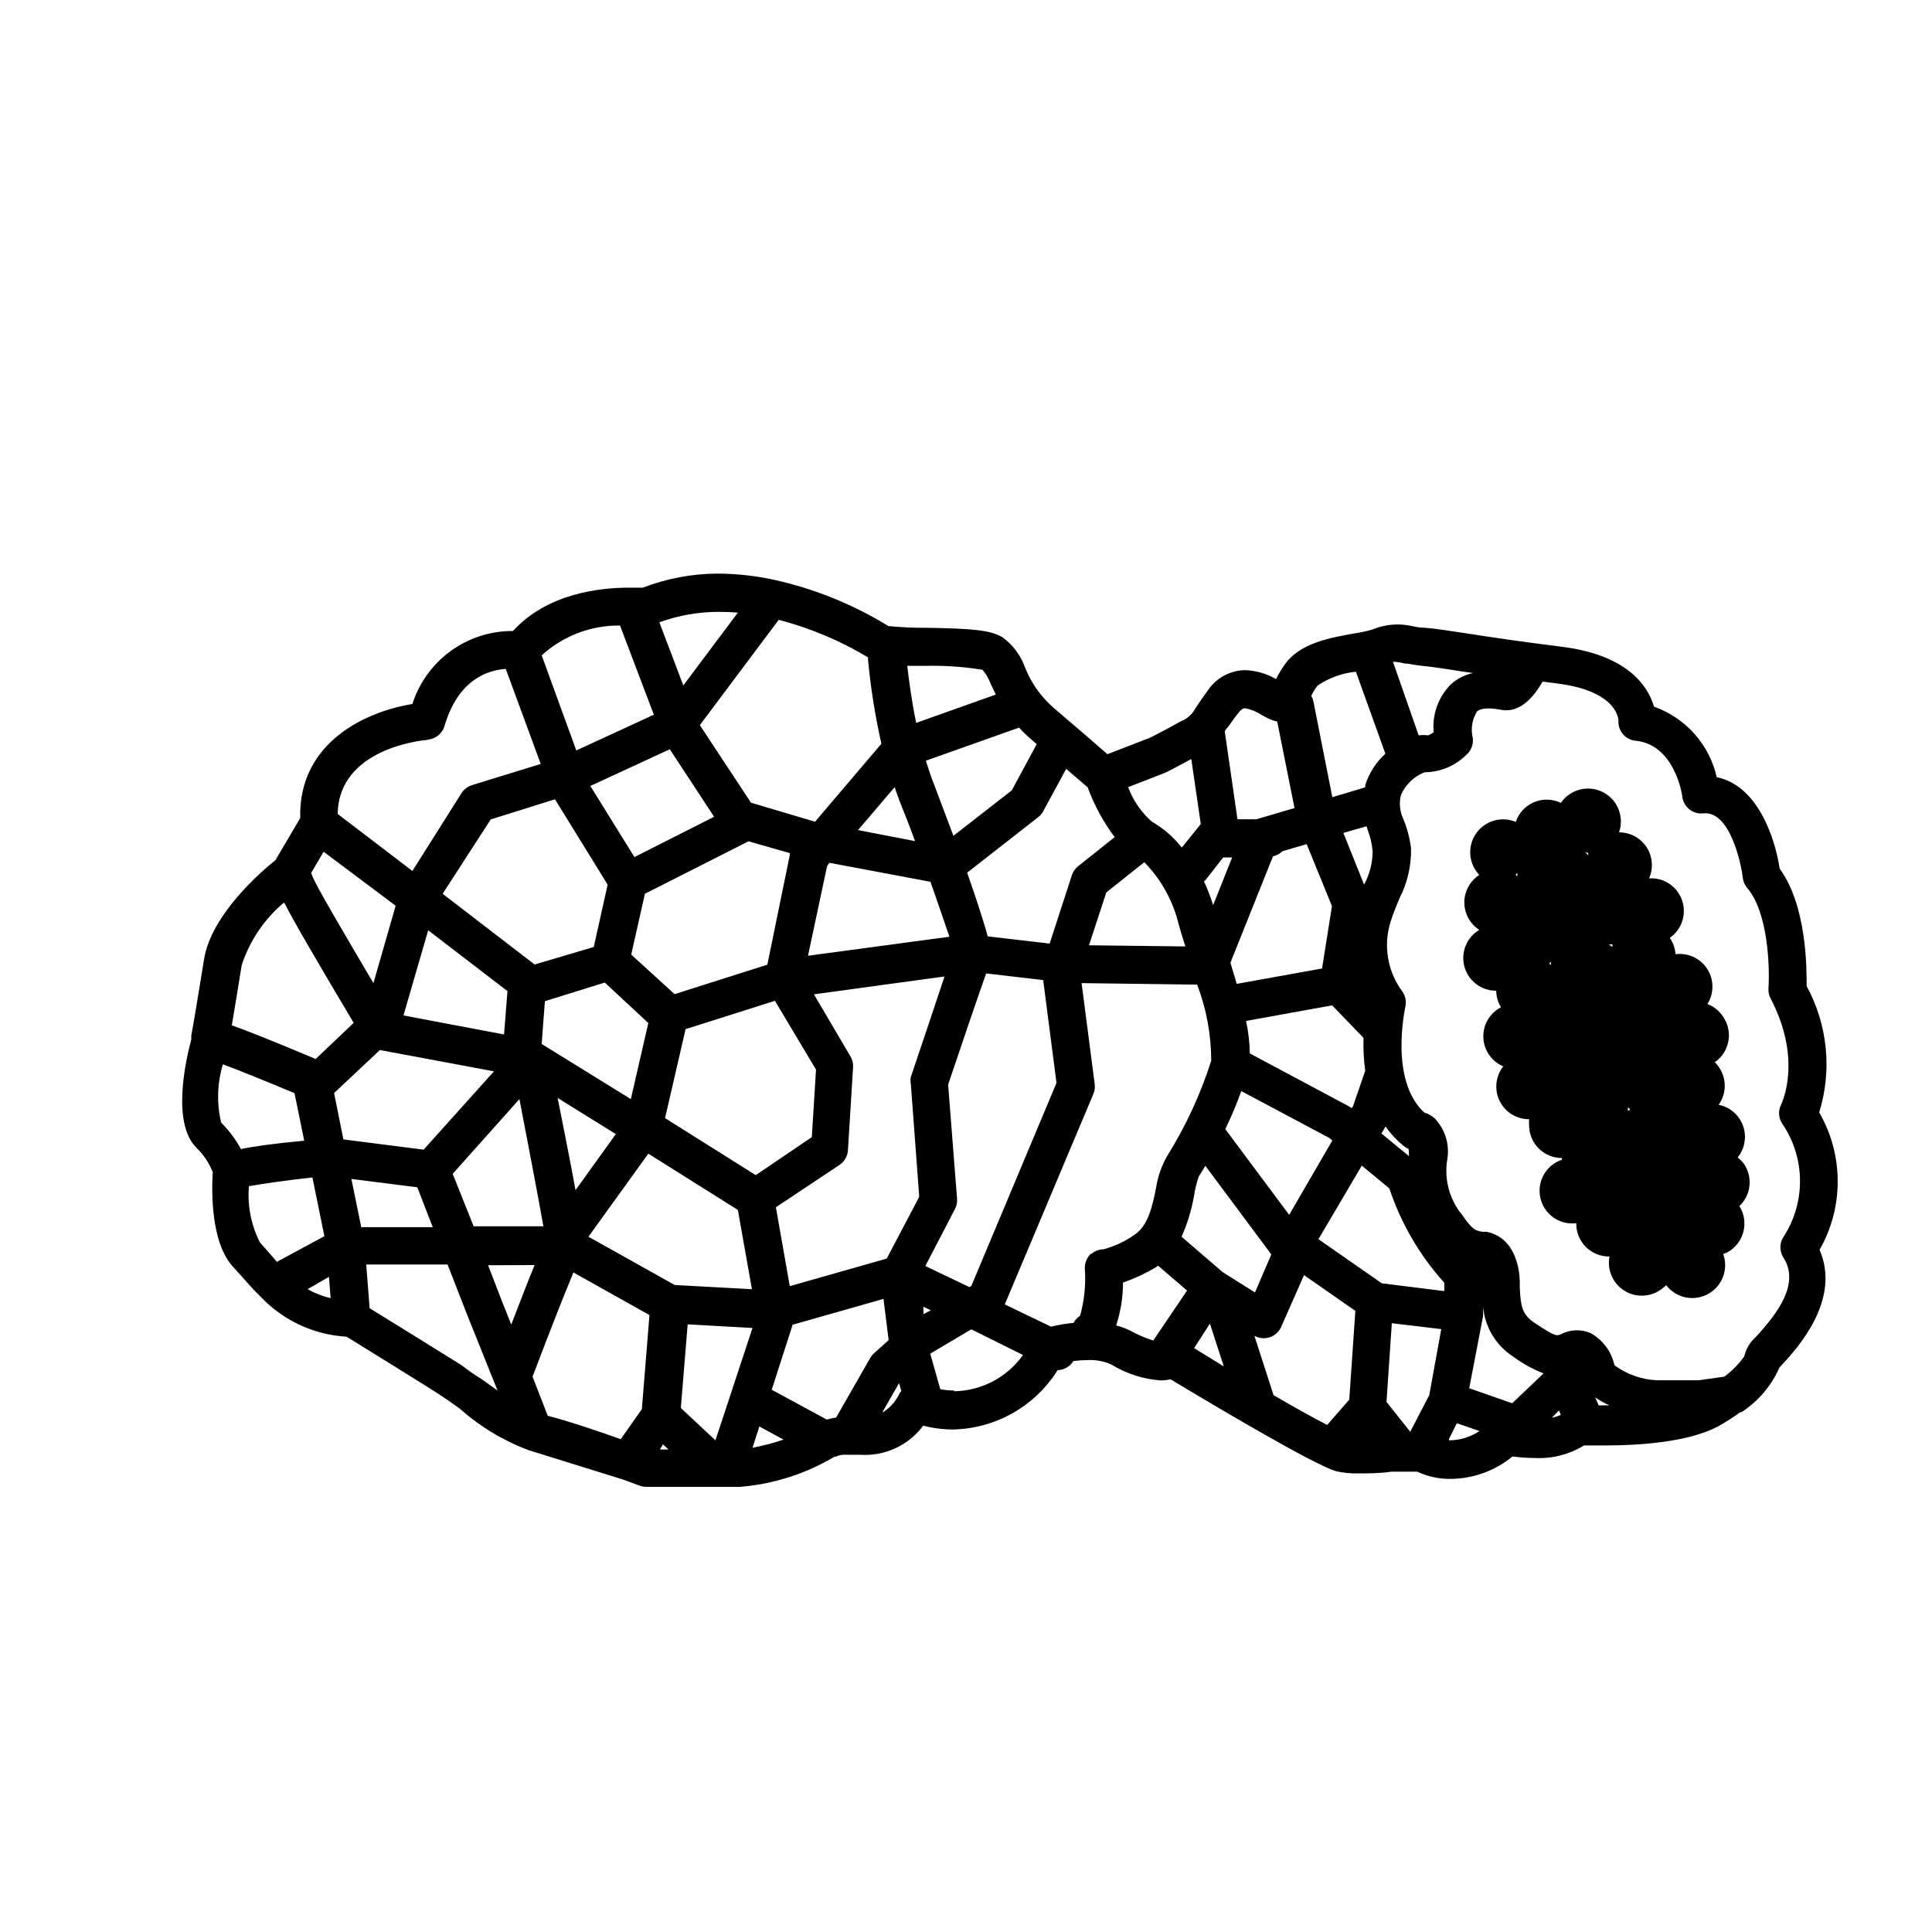
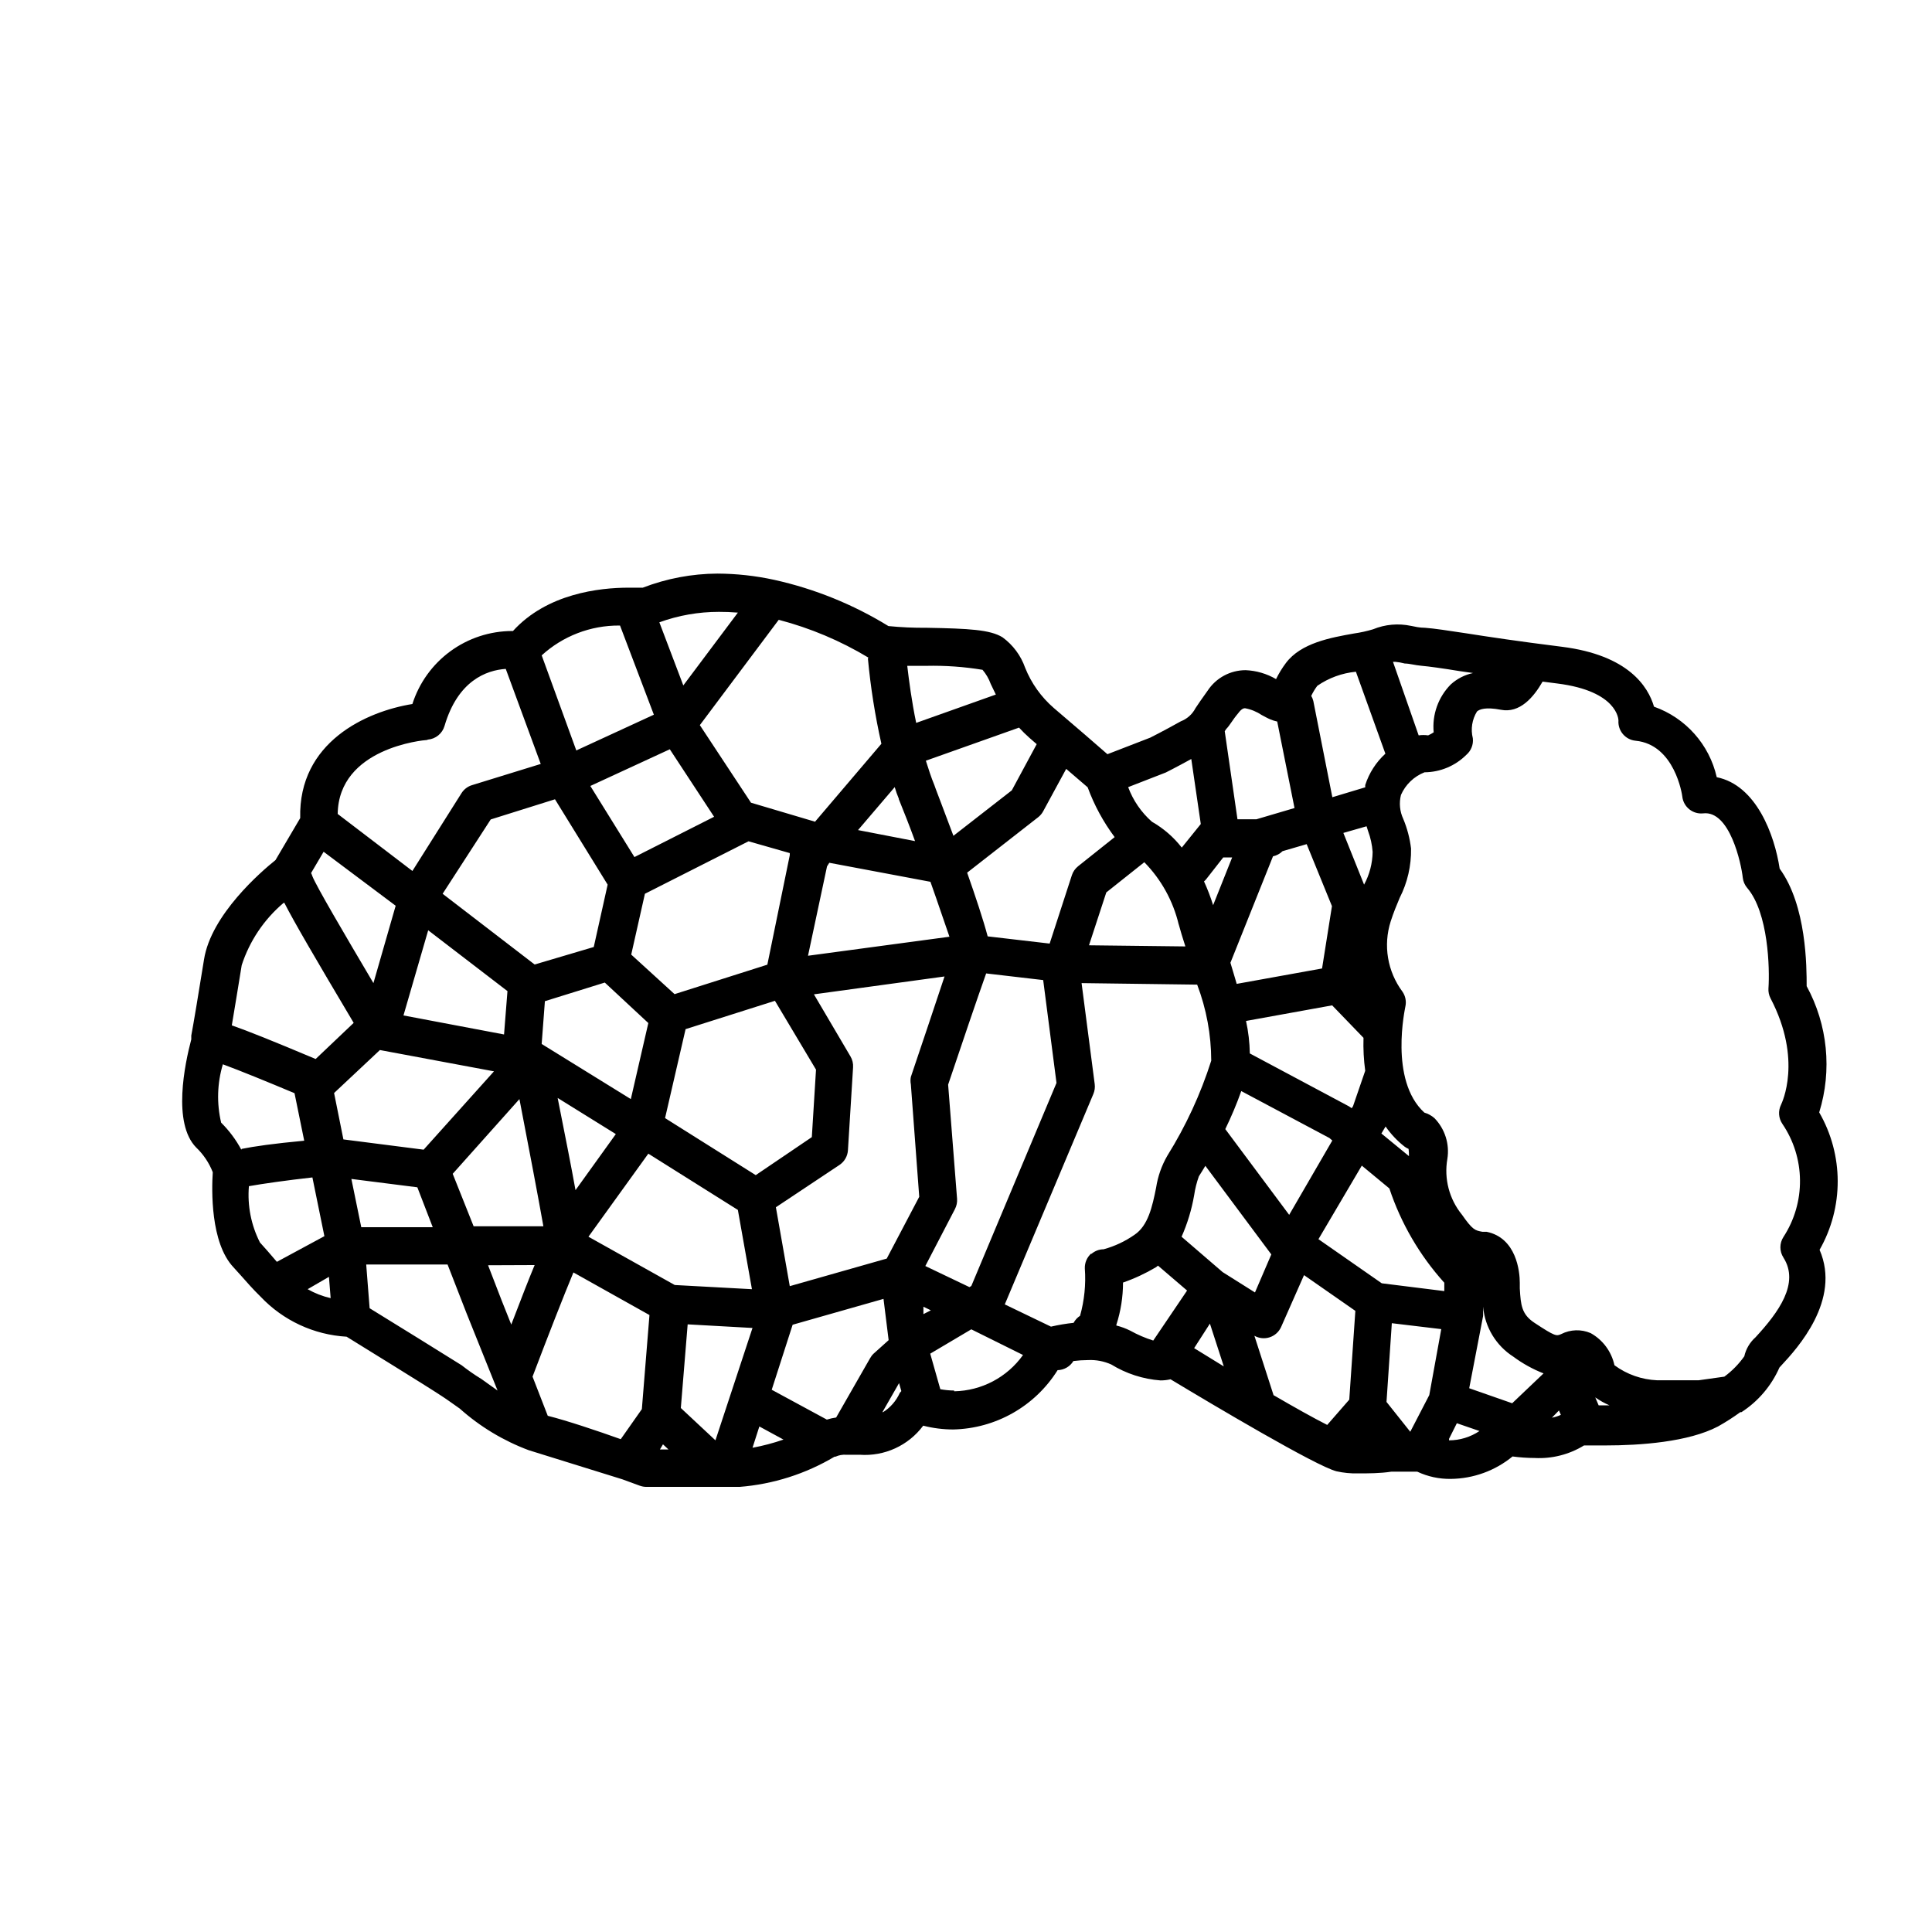
<svg xmlns="http://www.w3.org/2000/svg" fill="#000000" width="800px" height="800px" version="1.1" viewBox="144 144 512 512">
  <g>
    <path d="m626.11 438.79c3.449-11.145 2.25-23.207-3.328-33.453 0-5.039 0-21.312-7.152-31.137-1.359-8.969-6.195-22.117-16.676-24.234-1.965-8.672-8.242-15.727-16.625-18.691-1.562-5.34-6.801-13.652-24.383-15.871-11.688-1.461-19.699-2.672-25.441-3.578-5.039-0.754-8.211-1.258-10.883-1.461-1.461 0-2.672-0.301-3.68-0.504v0.004c-3.375-0.723-6.887-0.406-10.078 0.906-1.648 0.496-3.332 0.867-5.039 1.109-6.246 1.109-14.055 2.519-18.035 7.809-1.008 1.34-1.887 2.773-2.621 4.281-2.453-1.434-5.219-2.246-8.059-2.367-4.062 0-7.852 2.043-10.078 5.441-1.512 2.066-2.469 3.527-3.223 4.637-0.824 1.594-2.203 2.832-3.879 3.477-4.684 2.621-8.113 4.332-8.113 4.332l-11.336 4.383c-2.871-2.519-8.113-7.055-14.207-12.242-3.352-2.902-5.961-6.562-7.606-10.684-1.137-3.231-3.227-6.043-5.996-8.059-3.273-2.016-8.867-2.316-20.152-2.519-3.363 0.031-6.727-0.121-10.078-0.453-9.324-5.731-19.539-9.871-30.227-12.242-4.965-1.086-10.031-1.645-15.113-1.664-6.754 0.039-13.445 1.301-19.75 3.731h-3.727c-7.809 0-21.664 1.562-30.684 11.488h-0.25l-0.004-0.004c-5.879 0.02-11.602 1.902-16.348 5.379-4.742 3.477-8.262 8.367-10.051 13.969-12.191 1.965-30.23 10.078-29.727 30.23l-6.551 11.133c-3.727 2.973-17.078 14.461-18.941 26.348-1.461 9.117-2.871 17.531-3.375 20.152v1.008c-1.715 6.5-5.039 22.219 1.309 28.668h0.004c1.918 1.836 3.414 4.07 4.383 6.547-0.301 4.586-0.656 18.691 5.492 25.191l1.914 2.117c1.512 1.715 3.273 3.727 5.289 5.691 5.965 6.301 14.109 10.082 22.77 10.582 4.535 2.82 21.008 12.949 25.191 15.719 1.258 0.805 2.922 2.016 4.785 3.324h0.004c5.356 4.785 11.559 8.523 18.285 11.035l24.789 7.707 4.684 1.715v-0.004c0.551 0.199 1.129 0.305 1.715 0.305h24.688c8.898-0.703 17.52-3.445 25.188-8.012h0.254c0.883-0.398 1.852-0.57 2.82-0.504h3.578c6.559 0.473 12.902-2.434 16.828-7.707 2.598 0.668 5.273 1.008 7.957 1.008 11.281-0.25 21.676-6.156 27.66-15.719 1.715-0.043 3.293-0.953 4.184-2.418 1.285-0.164 2.582-0.25 3.879-0.254 2.109-0.102 4.215 0.297 6.144 1.16 3.949 2.43 8.426 3.883 13.051 4.231 0.898 0.004 1.793-0.098 2.668-0.301 11.285 6.801 38.594 23.023 43.984 24.383 1.867 0.414 3.781 0.602 5.691 0.555 2.719 0 5.894 0 8.816-0.453h6.902c2.773 1.305 5.805 1.957 8.867 1.914 5.977-0.059 11.754-2.156 16.375-5.945 1.938 0.258 3.891 0.395 5.844 0.402 4.602 0.246 9.172-0.914 13.098-3.324h5.644c9.27 0 22.016-0.906 29.875-5.039 2.039-1.141 4.004-2.402 5.894-3.777h0.305c4.441-2.875 7.945-6.992 10.074-11.84l0.555-0.605c4.082-4.383 15.871-17.23 10.078-30.582v0.004c6.441-11.297 6.402-25.168-0.102-36.426zm-109.83-118.95c1.258 0 2.672 0.453 4.484 0.605 1.812 0.152 5.492 0.656 10.078 1.41l3.527 0.504h-0.004c-2.195 0.469-4.231 1.512-5.894 3.019-3.316 3.352-4.977 8.004-4.531 12.699-0.465 0.309-0.953 0.578-1.465 0.805-0.832-0.121-1.684-0.121-2.516 0l-6.805-19.496h0.605c0.852 0.082 1.695 0.234 2.519 0.453zm40.859 197.95 0.504 1.16c-0.754 0.348-1.551 0.602-2.367 0.754zm-12.395-1.914-11.387-3.981 3.68-19.145c0.012-0.203 0.012-0.402 0-0.605v-1.863c0.469 5.422 3.43 10.316 8.012 13.25 2.461 1.824 5.156 3.316 8.008 4.434zm-63.277-2.266-5.039-15.617v-0.004c1.227 0.695 2.684 0.844 4.023 0.414 1.34-0.43 2.438-1.402 3.031-2.68l6.098-13.805 13.602 9.473-1.613 23.527-5.844 6.699c-3.68-1.863-8.617-4.633-14.258-7.91zm-48.266-37.434c-1.141 1-1.77 2.461-1.711 3.981 0.309 4.223-0.121 8.465-1.262 12.543-0.719 0.465-1.309 1.105-1.711 1.863-2.019 0.211-4.019 0.551-5.996 1.008l-12.242-5.894 23.477-55.77c0.348-0.828 0.469-1.73 0.352-2.621l-3.477-26.754 30.633 0.402v0.004c2.449 6.438 3.711 13.262 3.727 20.152-2.812 8.848-6.723 17.309-11.637 25.188-1.512 2.613-2.519 5.484-2.973 8.465-1.008 5.039-2.117 10.078-5.742 12.496-2.481 1.734-5.242 3.031-8.164 3.828-1.207 0.012-2.367 0.461-3.273 1.258zm-58.645 27.809-8.969 15.668h0.004c-0.84 0.117-1.664 0.301-2.469 0.555l-14.609-7.91 5.543-17.23 24.082-6.852 1.359 10.934-3.981 3.578h-0.004c-0.383 0.367-0.703 0.789-0.957 1.258zm-85.395 15.215-4.031-10.379c4.031-10.629 8.363-21.715 10.832-27.609l20.152 11.285-2.016 24.938-5.594 7.961c-6.195-2.215-14.305-4.934-19.344-6.195zm-81.215-70.535v0.004c-1.414-2.637-3.215-5.047-5.34-7.156-1.207-5.106-1.051-10.441 0.453-15.465 4.535 1.664 11.789 4.637 18.992 7.656l2.57 12.594c-8.16 0.758-13.352 1.512-16.574 2.168zm21.816-78.945 19.094 14.309-5.894 20.504c-7.809-13.199-15.113-25.645-16.172-28.312-0.09-0.297-0.211-0.582-0.352-0.855zm91.742-27.156 11.738 17.887-21.109 10.68-11.688-18.844zm52.496-24.082c0.707 7.609 1.898 15.168 3.578 22.621l-17.582 20.656-16.977-5.039-13.555-20.555 20.906-27.91h0.004c8.363 2.188 16.371 5.562 23.777 10.027zm42.824 21.062 1.914 1.664-6.602 12.242-15.469 12.043c-2.769-7.457-5.039-13.25-5.039-13.402-0.855-2.066-1.562-4.281-2.266-6.5l24.688-8.766 0.004-0.004c0.875 0.957 1.801 1.863 2.769 2.723zm15.418 13.098c1.73 4.723 4.141 9.168 7.152 13.199l-9.672 7.707c-0.773 0.613-1.352 1.434-1.66 2.371l-5.894 18.137-16.426-1.914c-1.16-4.383-3.223-10.578-5.441-16.879l18.844-14.711c0.539-0.426 0.984-0.957 1.309-1.562l6.098-11.234zm24.133 36.324c0.453 1.664 1.059 3.68 1.762 5.844l-25.543-0.301 4.586-14.008 10.078-8.012-0.004 0.004c4.488 4.574 7.641 10.289 9.121 16.523zm33.906-21.262 6.699 16.426-2.621 16.523-22.621 4.082c-0.504-1.812-1.109-3.68-1.664-5.594l11.285-28.215 0.004 0.004c0.953-0.203 1.828-0.672 2.519-1.359zm15.871-4.734 0.402 1.258c0.66 1.781 1.07 3.648 1.207 5.543-0.043 3.031-0.824 6.004-2.266 8.664l-5.492-13.703zm-0.355 64.789-3.223 9.371-0.352 0.555-0.754-0.504-26.25-14.008c-0.051-2.894-0.387-5.781-1.008-8.613l22.824-4.133 8.312 8.613-0.004 0.004c-0.09 2.914 0.059 5.828 0.453 8.715zm16.977 85.949-5.039 9.723-6.297-7.91 1.41-20.859 13.102 1.566zm3.981-29.824v2.266l-16.574-2.066-16.777-11.688 11.488-19.496 7.305 6.047c3.066 9.223 8.008 17.715 14.512 24.938zm-41.109-17.938-16.93-22.723c1.562-3.223 3.023-6.648 4.231-10.078l23.375 12.445 0.754 0.656zm-22.016-88.922 4.535-5.793h2.367l-5.039 12.645c-0.676-2.144-1.48-4.25-2.418-6.297 0.203-0.168 0.387-0.352 0.555-0.555zm-76.023 84.137-8.613 16.375-25.695 7.305-3.68-20.906 16.879-11.234v-0.004c1.301-0.875 2.121-2.309 2.215-3.879l1.359-21.965c0.07-1.023-0.176-2.043-0.703-2.922l-9.672-16.426 34.613-4.734c-2.418 7.356-6.246 18.641-8.918 26.602h-0.004c-0.133 0.664-0.133 1.352 0 2.016zm-54.008 64.539-9.172-8.566 1.812-22.168 17.18 0.957zm-37.082-66.301c-1.059-5.894-2.621-13.805-4.734-24.434l15.418 9.574zm45.848-92.449 10.934 3.125v-0.004c-0.012 0.188-0.012 0.371 0 0.555l-5.945 29.02-24.586 7.809-11.488-10.48 3.629-16.121zm39.801-11.234c1.41 3.477 2.922 7.305 4.332 11.184l-15.113-2.922 9.723-11.387c0.301 1.043 0.672 2.082 1.109 3.125zm-37.887 99.703-24.031-15.113 5.441-23.578 23.68-7.508 10.883 18.238-1.109 17.887zm19.496-82.777 26.801 5.039c2.066 5.793 3.777 10.984 5.039 14.559l-37.484 5.039 5.039-23.68zm-59.5 31.742 11.539 10.73-4.637 20.152-23.629-14.609 0.855-11.336zm11.539 45.344 23.73 14.91 3.727 21.008-20.453-1.109-22.871-12.797zm-24.738-93.914 13.957 22.621-3.68 16.527-15.668 4.637-24.383-18.742 12.746-19.699zm-12.594 50.836-0.906 11.488-26.652-5.039 6.551-22.57zm-33.805 15.617 30.23 5.644-18.641 20.758-21.262-2.719-2.469-12.293zm-13.504 60.105 0.453 5.644c-2.137-0.488-4.191-1.289-6.098-2.371zm8.566-13.148-2.621-12.797 17.48 2.215 4.082 10.578zm24.23-14.156 17.684-19.801c2.367 12.242 5.039 26.301 6.348 33.703h-18.488zm21.715 24.184c-1.512 3.629-3.477 8.664-6.195 15.77l-2.57-6.449-3.578-9.27zm34.008 47.508 1.461 1.359h-2.266zm25.543-4.734 6.398 3.477v-0.004c-2.68 0.926-5.426 1.652-8.211 2.168zm43.48-29.773v-1.965l1.965 0.957zm0.504-12.746 7.859-15.113v-0.004c0.434-0.84 0.625-1.781 0.551-2.723l-2.367-30.23c3.629-10.781 7.758-22.973 10.078-29.473l15.113 1.762 3.527 27.258-22.57 53.809-0.504 0.301zm71.238-18.746c0.25-1.719 0.672-3.406 1.258-5.039 0.453-0.707 1.059-1.664 1.715-2.769l17.48 23.477-4.332 10.078-8.566-5.391-10.883-9.371c1.555-3.512 2.672-7.203 3.328-10.984zm4.18 34.008 3.68 11.336-7.859-4.836zm52.75-44.387-7.305-5.996 1.109-1.863h-0.004c1.402 2.023 3.102 3.824 5.039 5.34 0.328 0.246 0.684 0.449 1.059 0.605 0.078 0.637 0.109 1.273 0.102 1.914zm-14.059-128.37 7.809 21.715h0.004c-2.477 2.258-4.316 5.125-5.344 8.312v0.605l-8.715 2.621-5.039-25.492v-0.004c-0.117-0.477-0.301-0.934-0.551-1.359 0.445-0.941 0.984-1.836 1.609-2.668 3.035-2.098 6.559-3.379 10.227-3.731zm-31.184 10.984c0.957-1.309 1.562-1.309 1.812-1.309 1.586 0.297 3.094 0.914 4.434 1.812 0.855 0.453 1.664 0.906 2.316 1.16 0.57 0.242 1.16 0.426 1.766 0.551l4.586 22.922-10.078 2.973h-5.039l-3.375-23.328 0.402-0.605c0.957-0.953 1.562-2.262 3.176-4.176zm-19.195 15.719s2.719-1.359 6.75-3.578l2.519 17.23-5.039 6.246c-2.164-2.777-4.852-5.106-7.91-6.852-2.824-2.488-4.988-5.637-6.297-9.168zm-48.566-27.207c0.941 1.102 1.676 2.367 2.164 3.731 0.402 0.855 0.855 1.812 1.359 2.82l-21.109 7.508c-1.211-5.793-1.914-11.285-2.367-15.113h5.039v-0.004c5.012-0.113 10.02 0.242 14.965 1.059zm-64.84-15.164-14.461 19.297-6.348-16.727c5.055-1.836 10.391-2.773 15.77-2.769 1.66 0 3.223 0.047 5.039 0.199zm-31.234 3.426 8.969 23.629-20.555 9.473-9.168-25.191h-0.008c5.613-5.129 12.953-7.953 20.559-7.91zm-50.934 30.23h-0.004c2.086-0.172 3.852-1.617 4.434-3.629 3.527-11.992 11.082-14.762 16.223-15.113l9.27 25.191-18.289 5.641c-1.129 0.363-2.09 1.113-2.719 2.117l-13 20.605-19.801-15.113c0.254-17.484 22.672-19.551 23.68-19.602zm-38.039 43.227c2.57 5.039 7.91 14.207 18.391 31.84l-10.078 9.574c-11.234-4.734-18.035-7.457-22.219-8.918 0.707-4.133 1.664-10.078 2.621-15.922h-0.004c2.078-6.41 5.898-12.113 11.035-16.473zm-9.375 75.117c3.68-0.656 10.078-1.562 16.828-2.316l3.176 15.566-12.594 6.801-2.422-2.82-2.066-2.316c-2.34-4.606-3.352-9.77-2.922-14.914zm56.375 47.457c-4.082-2.57-18.793-11.688-24.383-15.113l-0.906-11.586h21.562l5.039 12.949 8.211 20.453-4.231-3.023c-2.066-1.258-3.879-2.57-5.293-3.68zm111.59 12.293 4.332-7.559 0.605 2.117c-0.145 0.145-0.277 0.297-0.402 0.457-0.957 2.144-2.535 3.949-4.531 5.188zm18.941-5.594 0.004 0.004c-1.234-0.012-2.465-0.133-3.68-0.352l-2.672-9.422 10.883-6.449 13.707 6.801c-4.211 5.914-10.977 9.484-18.238 9.621zm42.977-17.434 0.004 0.004c1.168-3.613 1.762-7.387 1.762-11.184 3.051-1.062 5.988-2.43 8.766-4.082l0.504-0.402 7.707 6.602-8.965 13.25c-2.117-0.664-4.16-1.543-6.098-2.621-1.172-0.586-2.406-1.043-3.676-1.359zm88.168 30.23 2.066-4.133 5.996 2.066v0.004c-2.387 1.598-5.191 2.457-8.062 2.469zm39.648-8.867-0.906-2.117v0.004c1.188 0.832 2.453 1.539 3.781 2.117h-2.871zm48.973-39.145c4.332 6.801-1.309 14.508-7.406 21.109-1.496 1.328-2.535 3.09-2.973 5.039-1.465 2.07-3.25 3.891-5.289 5.391l-6.801 0.957h-11.035c-4.074-0.176-8-1.562-11.285-3.981-0.777-3.609-3.07-6.711-6.297-8.512-2.512-1.086-5.375-0.992-7.809 0.25-1.258 0.555-1.512 0.707-7.152-3.023-3.324-2.215-3.578-4.637-3.828-9.07v-1.512c0-2.922-0.855-11.891-8.816-13.504h-1.109c-1.914-0.352-2.57-0.453-5.441-4.586l-0.004 0.008c-3.336-4.125-4.734-9.484-3.828-14.711 0.637-3.949-0.633-7.969-3.426-10.832-0.773-0.676-1.684-1.172-2.668-1.461-9.422-8.613-5.039-27.859-5.039-28.062 0.316-1.375 0.043-2.82-0.758-3.981-3.988-5.348-5.152-12.289-3.121-18.641 0.754-2.367 1.613-4.383 2.367-6.195v-0.004c2.07-4.051 3.106-8.551 3.023-13.098-0.32-2.703-1.016-5.348-2.066-7.859-0.926-1.984-1.141-4.227-0.605-6.348 1.207-2.746 3.453-4.902 6.246-5.996 4.16-0.031 8.141-1.695 11.086-4.637 1.262-1.086 1.902-2.727 1.711-4.383-0.605-2.418-0.207-4.981 1.109-7.102 0.707-0.605 2.316-1.211 6.297-0.453 5.039 1.008 8.715-3.324 11.082-7.457l3.93 0.504c16.02 2.016 16.172 9.621 16.172 9.773h0.004c-0.203 2.731 1.809 5.125 4.535 5.391 10.379 1.008 12.344 14.309 12.395 14.863h-0.004c0.344 2.727 2.809 4.68 5.543 4.383 7.055-0.805 10.078 13.352 10.48 17.078 0.113 0.984 0.52 1.914 1.16 2.672 5.644 6.551 5.996 21.41 5.644 26.602h-0.004c-0.062 0.922 0.129 1.848 0.555 2.668 8.566 16.375 2.973 27.762 2.769 28.215-0.793 1.621-0.656 3.543 0.355 5.039 3 4.41 4.629 9.605 4.68 14.941 0.055 5.332-1.469 10.562-4.379 15.035-1.086 1.668-1.086 3.82 0 5.488z" />
-     <path d="m606.21 452.5c-0.484-0.664-1.062-1.258-1.711-1.766 1.91-2.356 2.449-5.543 1.418-8.398s-3.481-4.961-6.457-5.555c2.152-3.016 2.152-7.062 0-10.078-0.301-0.43-0.637-0.836-1.008-1.207 1.895-1.312 3.188-3.328 3.594-5.598 0.41-2.269-0.105-4.606-1.426-6.496-0.996-1.516-2.441-2.676-4.133-3.324 1.785-2.844 1.766-6.461-0.043-9.285-1.812-2.824-5.094-4.352-8.422-3.914-0.102-1.555-0.625-3.051-1.512-4.332 3.199-2.219 4.527-6.297 3.246-9.973-1.277-3.676-4.852-6.047-8.738-5.797 1.199-2.688 0.949-5.801-0.656-8.266-1.609-2.465-4.359-3.941-7.301-3.926 1.445-4.129-0.387-8.688-4.289-10.664-3.898-1.973-8.66-0.754-11.129 2.856-2.234-1.086-4.824-1.156-7.113-0.188-2.285 0.965-4.047 2.867-4.828 5.223-3.805-1.594-8.207-0.301-10.547 3.098-2.34 3.402-1.973 7.973 0.875 10.961-2.473 1.594-3.965 4.336-3.965 7.277 0 2.945 1.492 5.688 3.965 7.281-3.371 1.996-4.984 6.004-3.934 9.777 1.051 3.777 4.5 6.375 8.418 6.344 0.016 1.551 0.449 3.062 1.258 4.383-2.977 1.547-4.797 4.676-4.668 8.027 0.129 3.356 2.184 6.332 5.273 7.644-2.047 2.613-2.418 6.164-0.961 9.148 1.461 2.981 4.492 4.867 7.812 4.856-0.047 0.52-0.047 1.043 0 1.562-0.012 2.316 0.902 4.539 2.539 6.176 1.637 1.641 3.863 2.555 6.176 2.539v0.453c-4.227 1.402-6.703 5.781-5.731 10.125 0.977 4.348 5.09 7.246 9.512 6.703-0.043 2.352 0.871 4.617 2.535 6.281 1.664 1.66 3.93 2.578 6.281 2.535-0.691 3.531 0.863 7.125 3.906 9.047 3.047 1.918 6.957 1.766 9.848-0.383 0.449-0.312 0.871-0.668 1.258-1.055 2.617 3.406 7.328 4.402 11.098 2.34 3.769-2.059 5.477-6.562 4.016-10.605 0.68-0.234 1.32-0.555 1.918-0.957 3.801-2.648 4.844-7.82 2.367-11.738 3.086-2.902 3.617-7.613 1.258-11.133zm-30.781-15.113 0.555 0.656-0.555 0.402v-0.004c0.02-0.352 0.02-0.703 0-1.055zm-5.039-43.125 0.906-0.004v0.707zm-15.367 4.586v0.906l-0.453-0.402zm-8.918-22.625-0.453-0.402 0.453-0.504c-0.012 0.301-0.012 0.605 0 0.906zm18.793-6.144v0.605l-0.805-0.91z" />
  </g>
</svg>